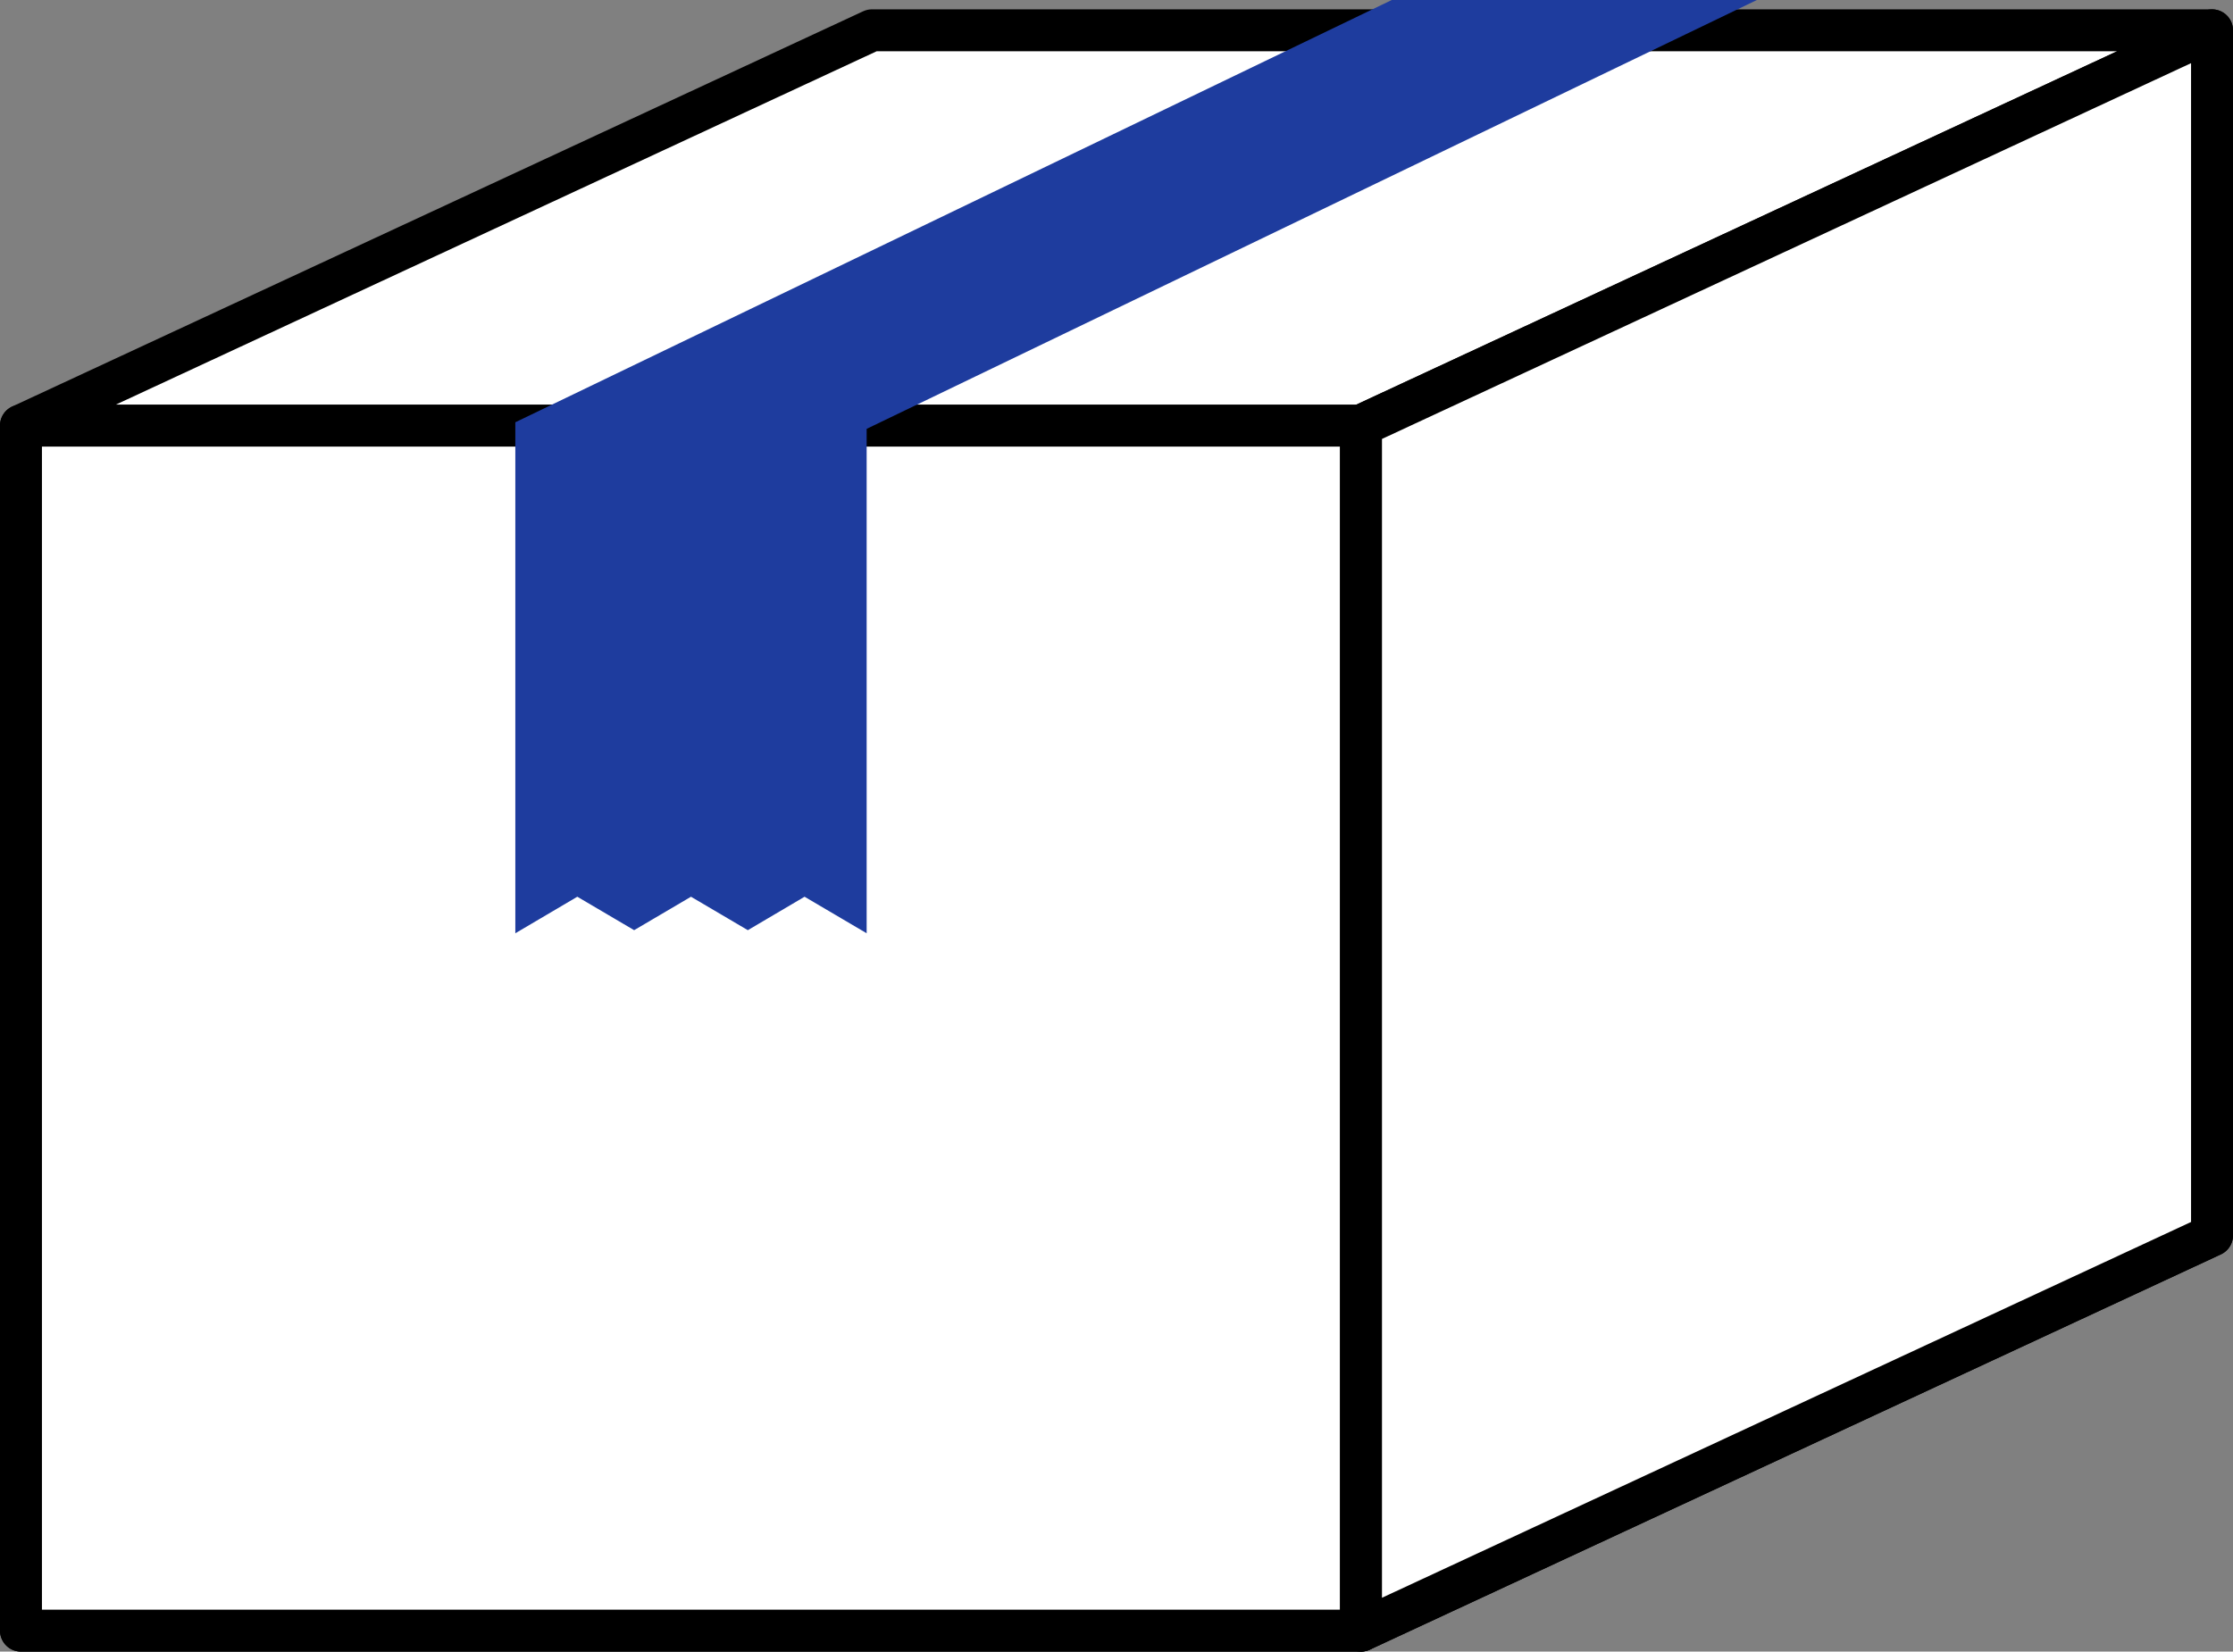
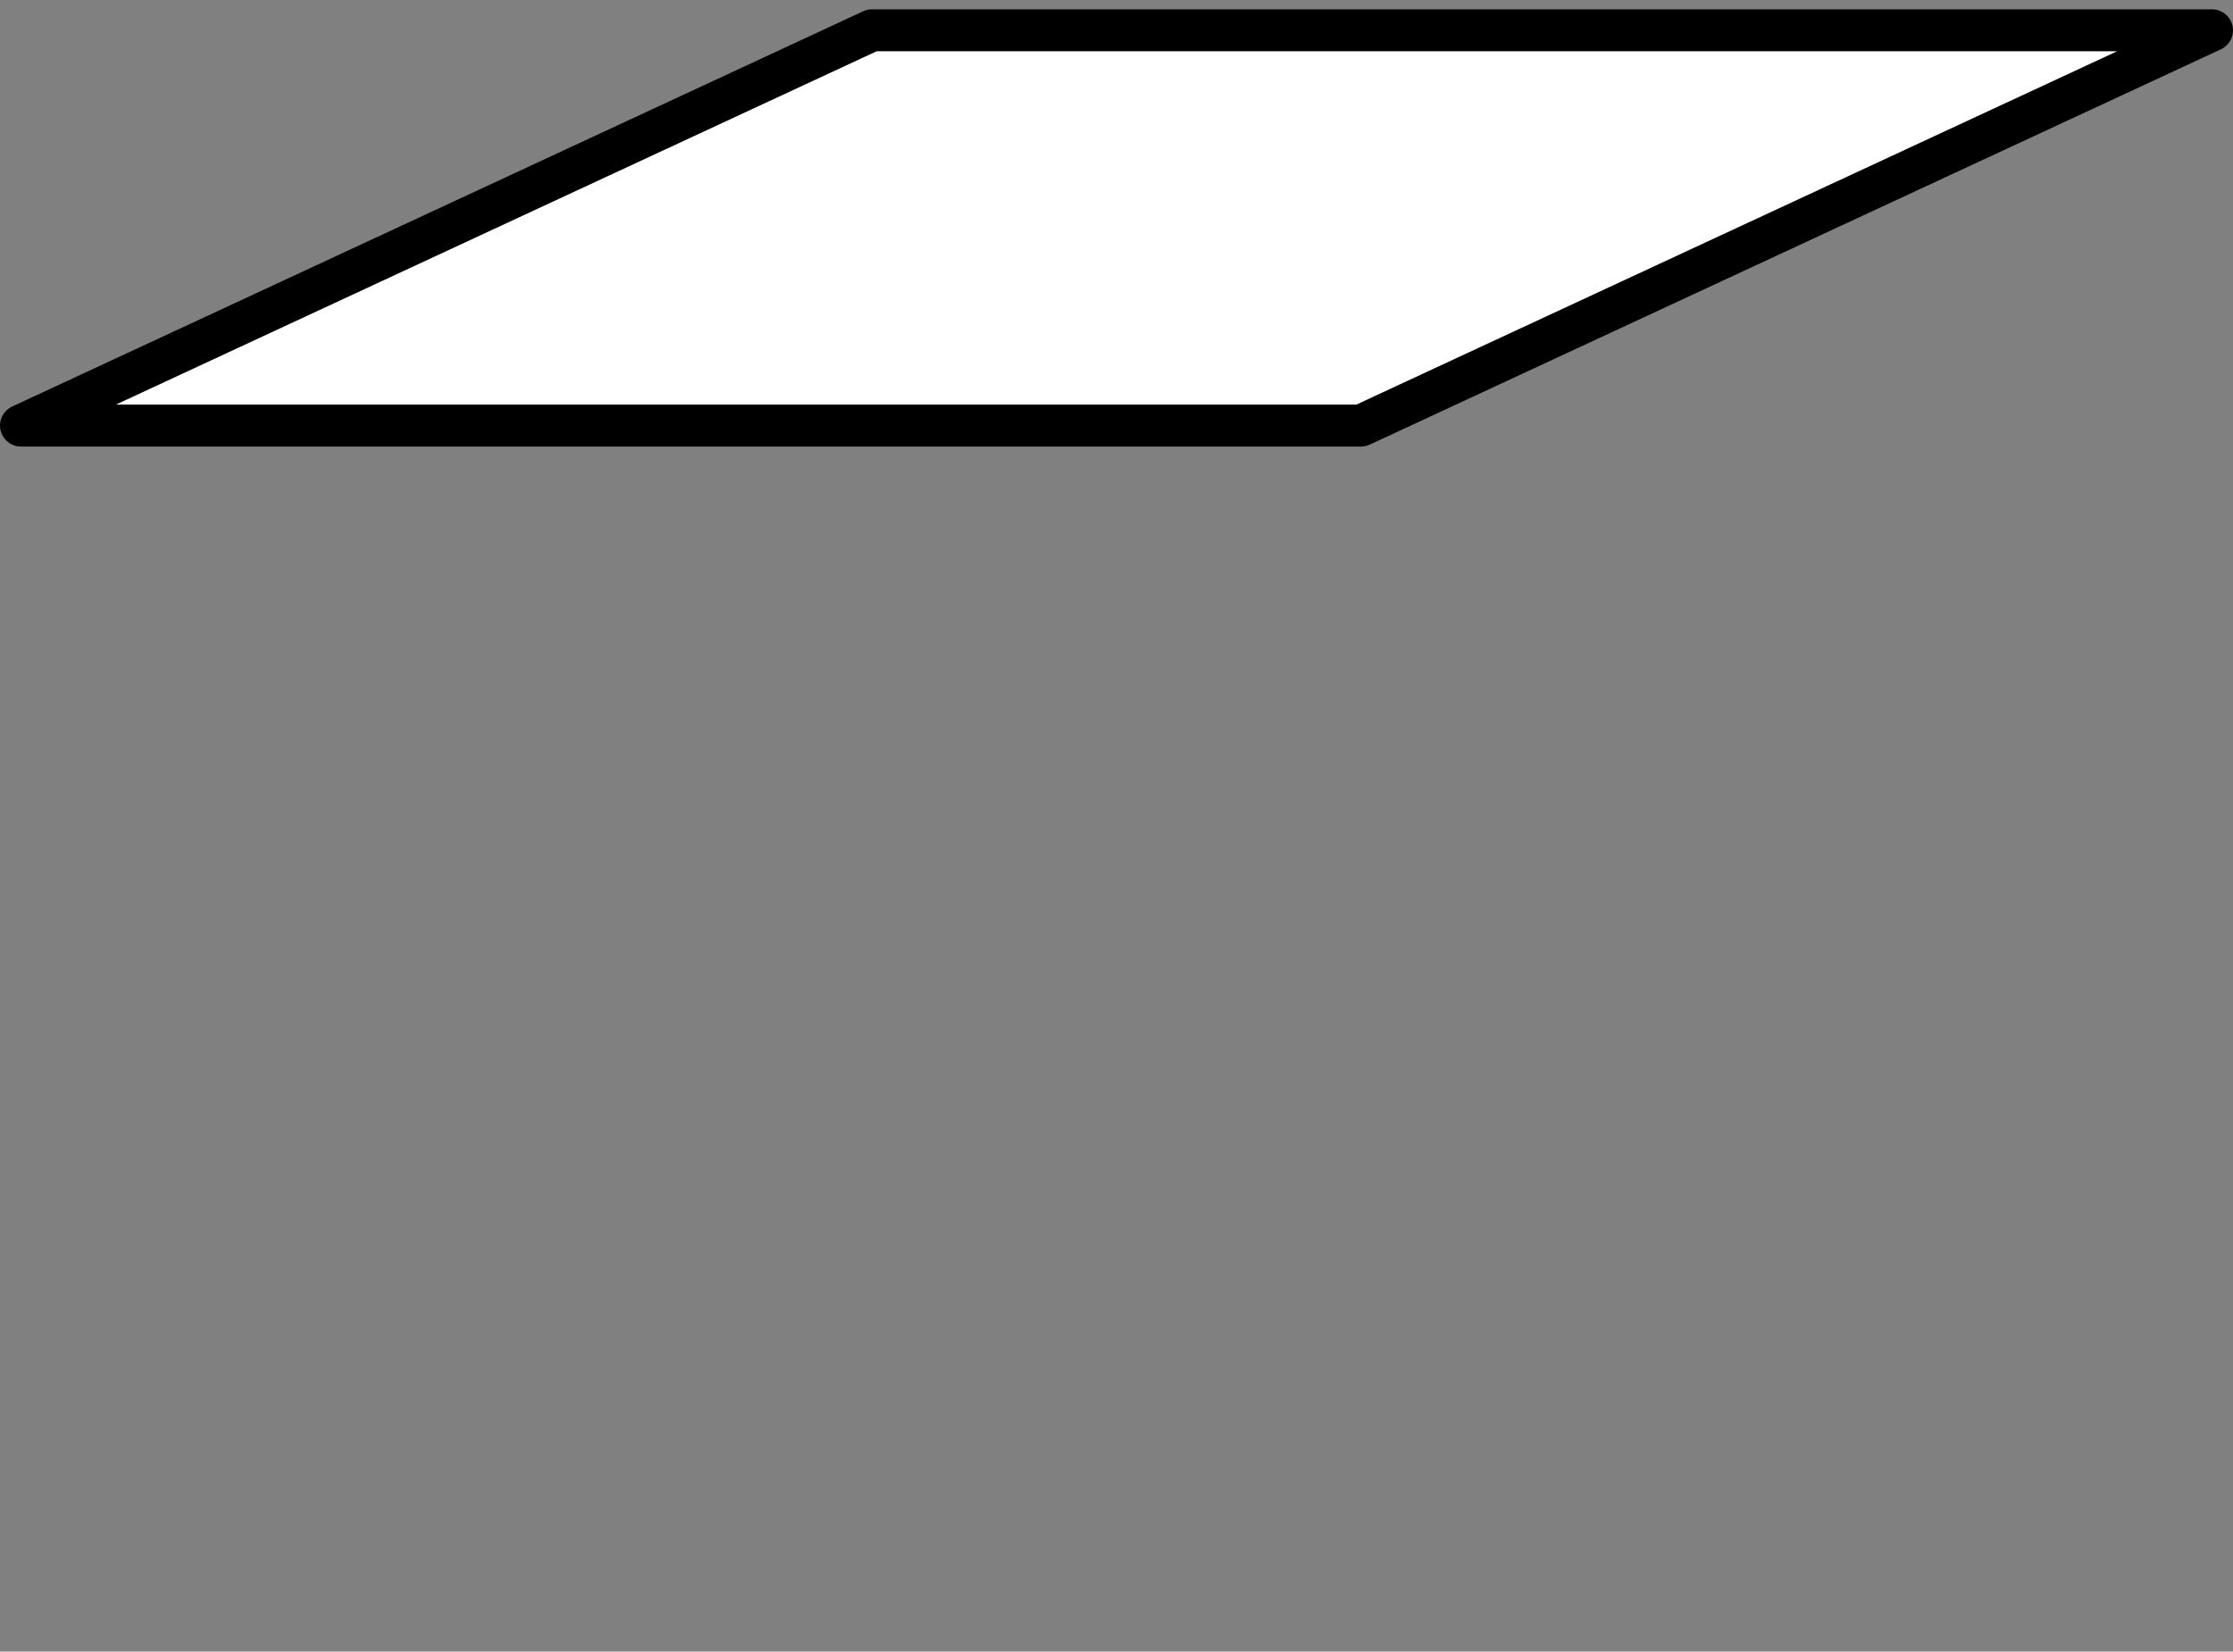
<svg xmlns="http://www.w3.org/2000/svg" id="Layer_2" viewBox="0 0 212.93 157.53">
  <rect x="0" y="0" width="212.93" height="157.53" fill="#808080" stroke="none" />
  <defs>
    <style>.cls-1{fill:#fff;stroke:#000;stroke-linecap:round;stroke-linejoin:round;stroke-width:4px}</style>
  </defs>
  <g id="_レイヤー_1" data-name="レイヤー_1">
-     <path class="cls-1" d="M83.15 117.83h127.78l-81.15 37.7H2l81.15-37.7z" />
-     <path class="cls-1" transform="rotate(-180 65.89 98.06)" d="M2 40.59h127.78v114.94H2z" />
    <path class="cls-1" d="M83.15 2.89h127.78l-81.15 37.7H2l81.15-37.7z" />
-     <path class="cls-1" d="M210.93 117.83V2.89l-81.15 37.7v114.94l81.15-37.7z" />
-     <path fill="#1e3c9e" stroke="#1e3c9e" stroke-miterlimit="10" d="M132.83.5h32.51l-83.2 40.09v47.55l-5.42-3.19-5.41 3.19-5.42-3.19-5.42 3.19-5.42-3.19-5.41 3.19V40.59L132.83.5z" />
  </g>
</svg>